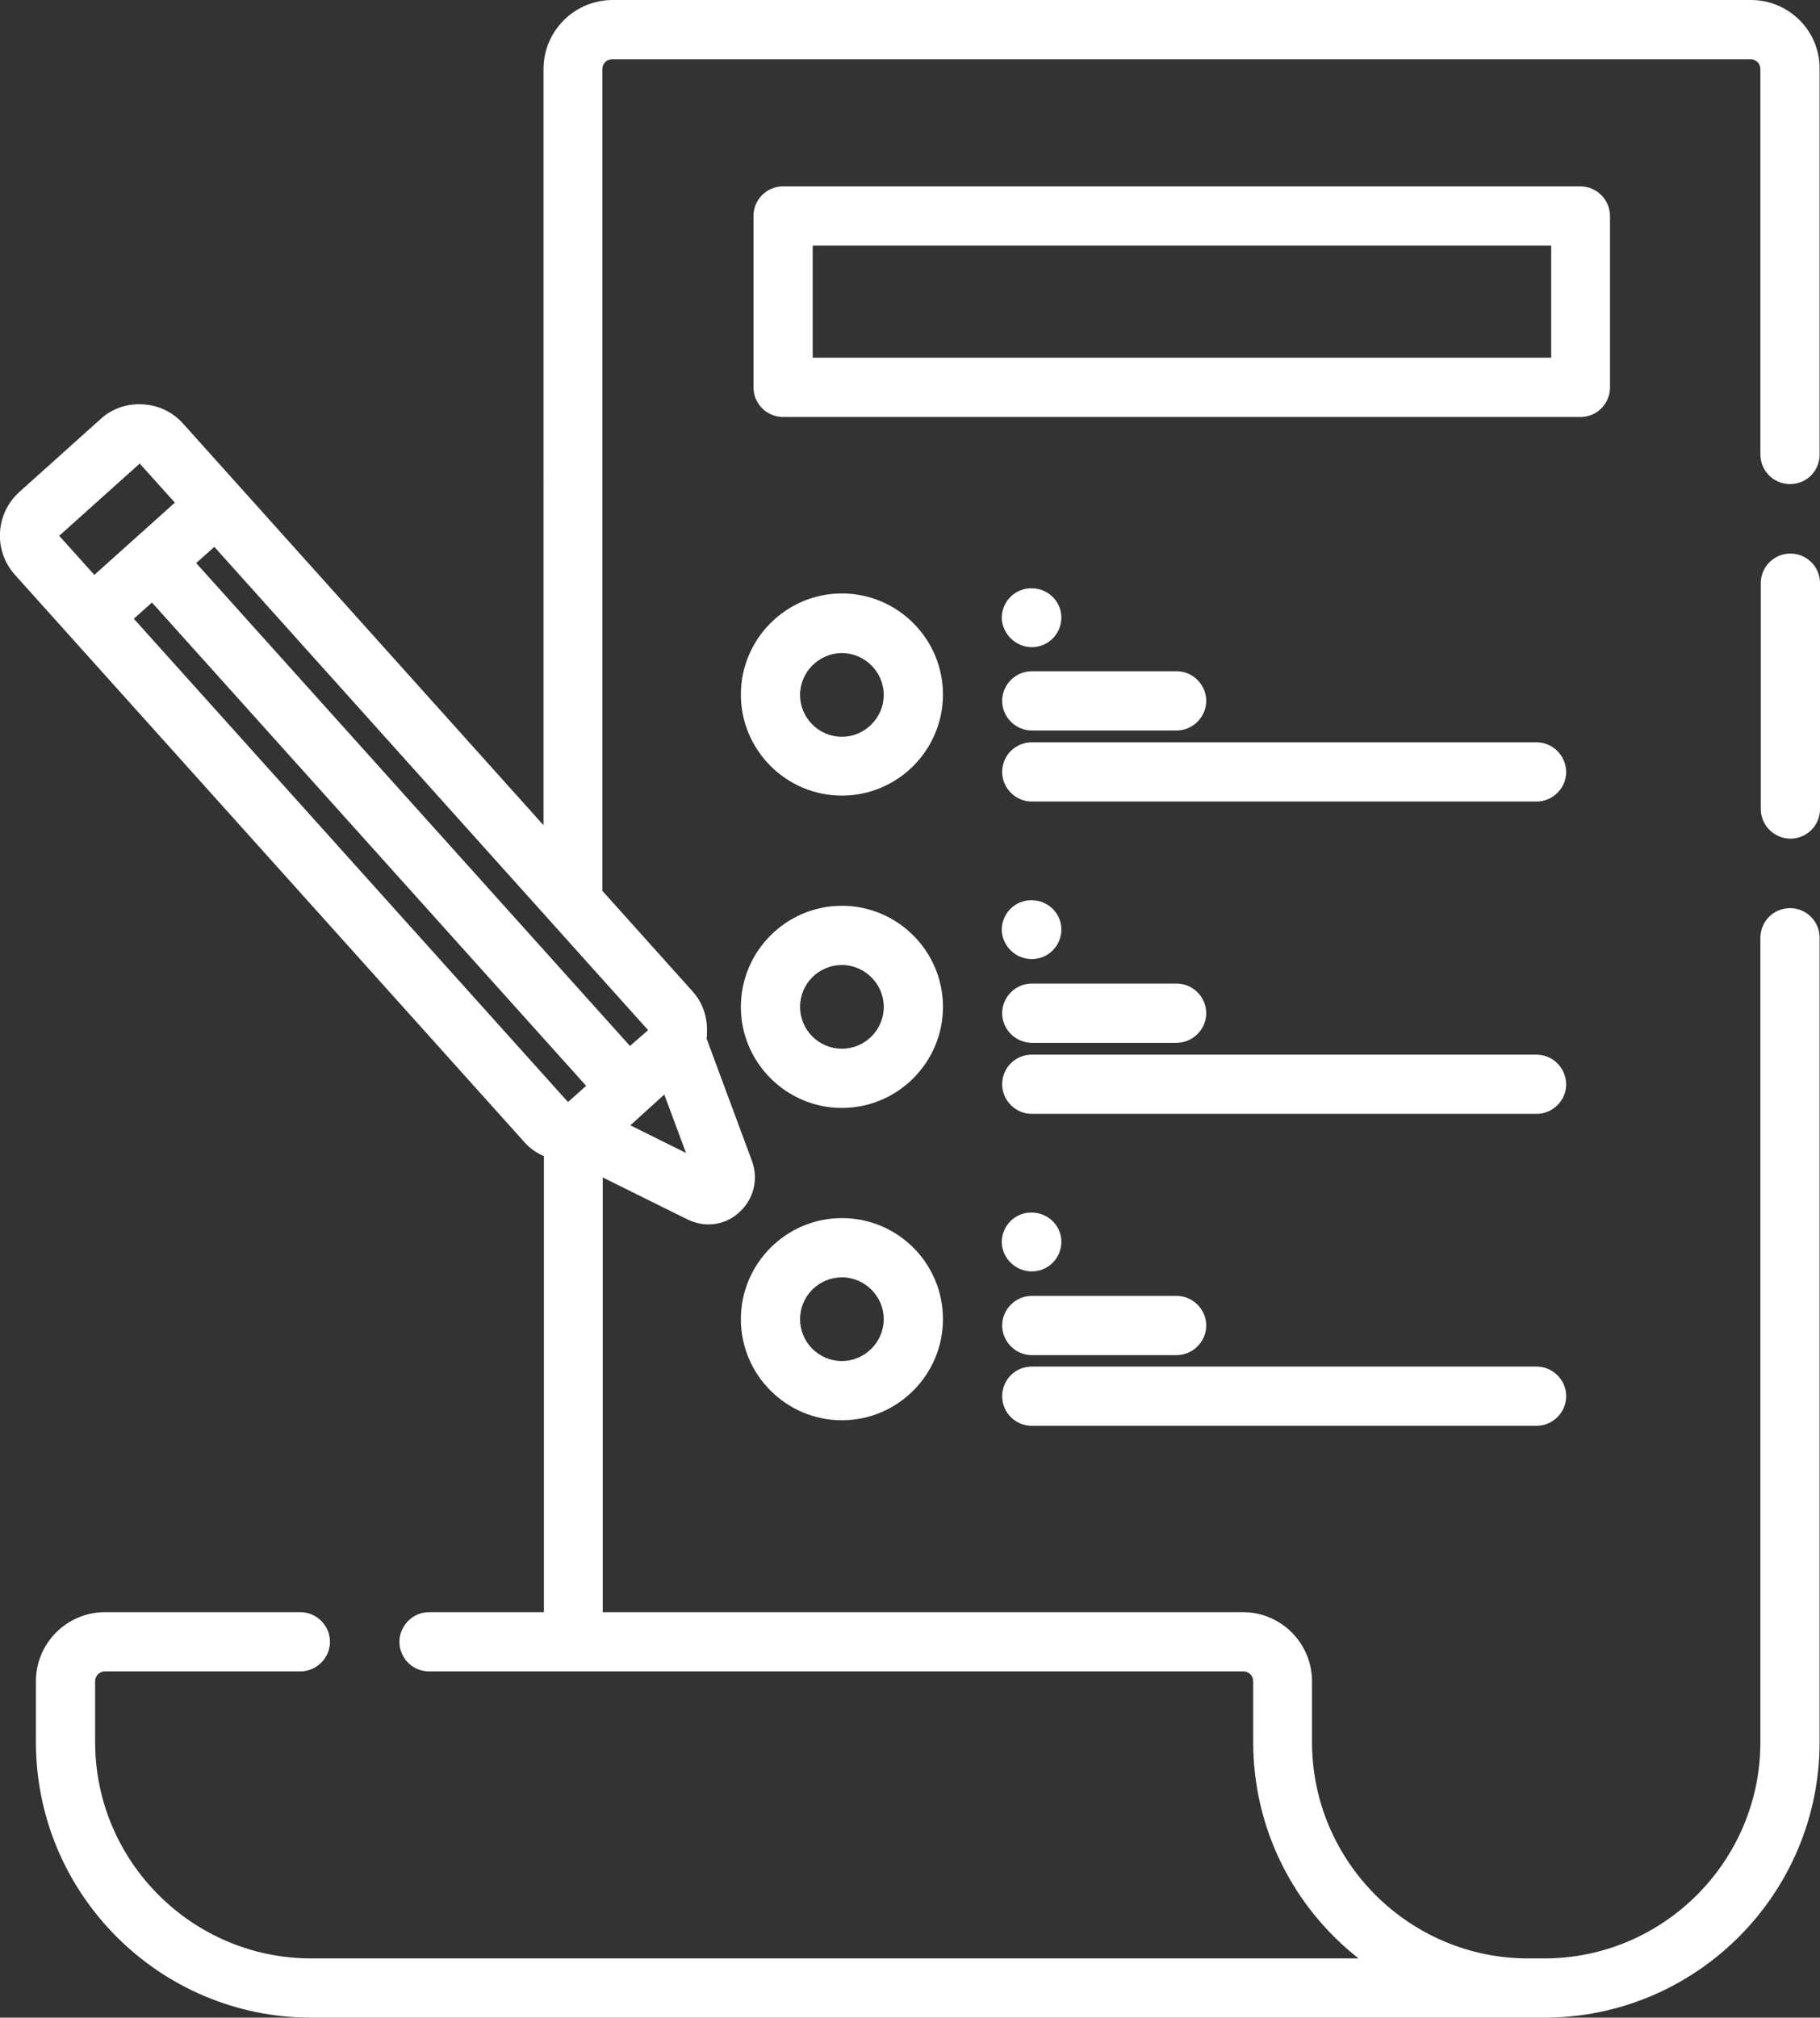
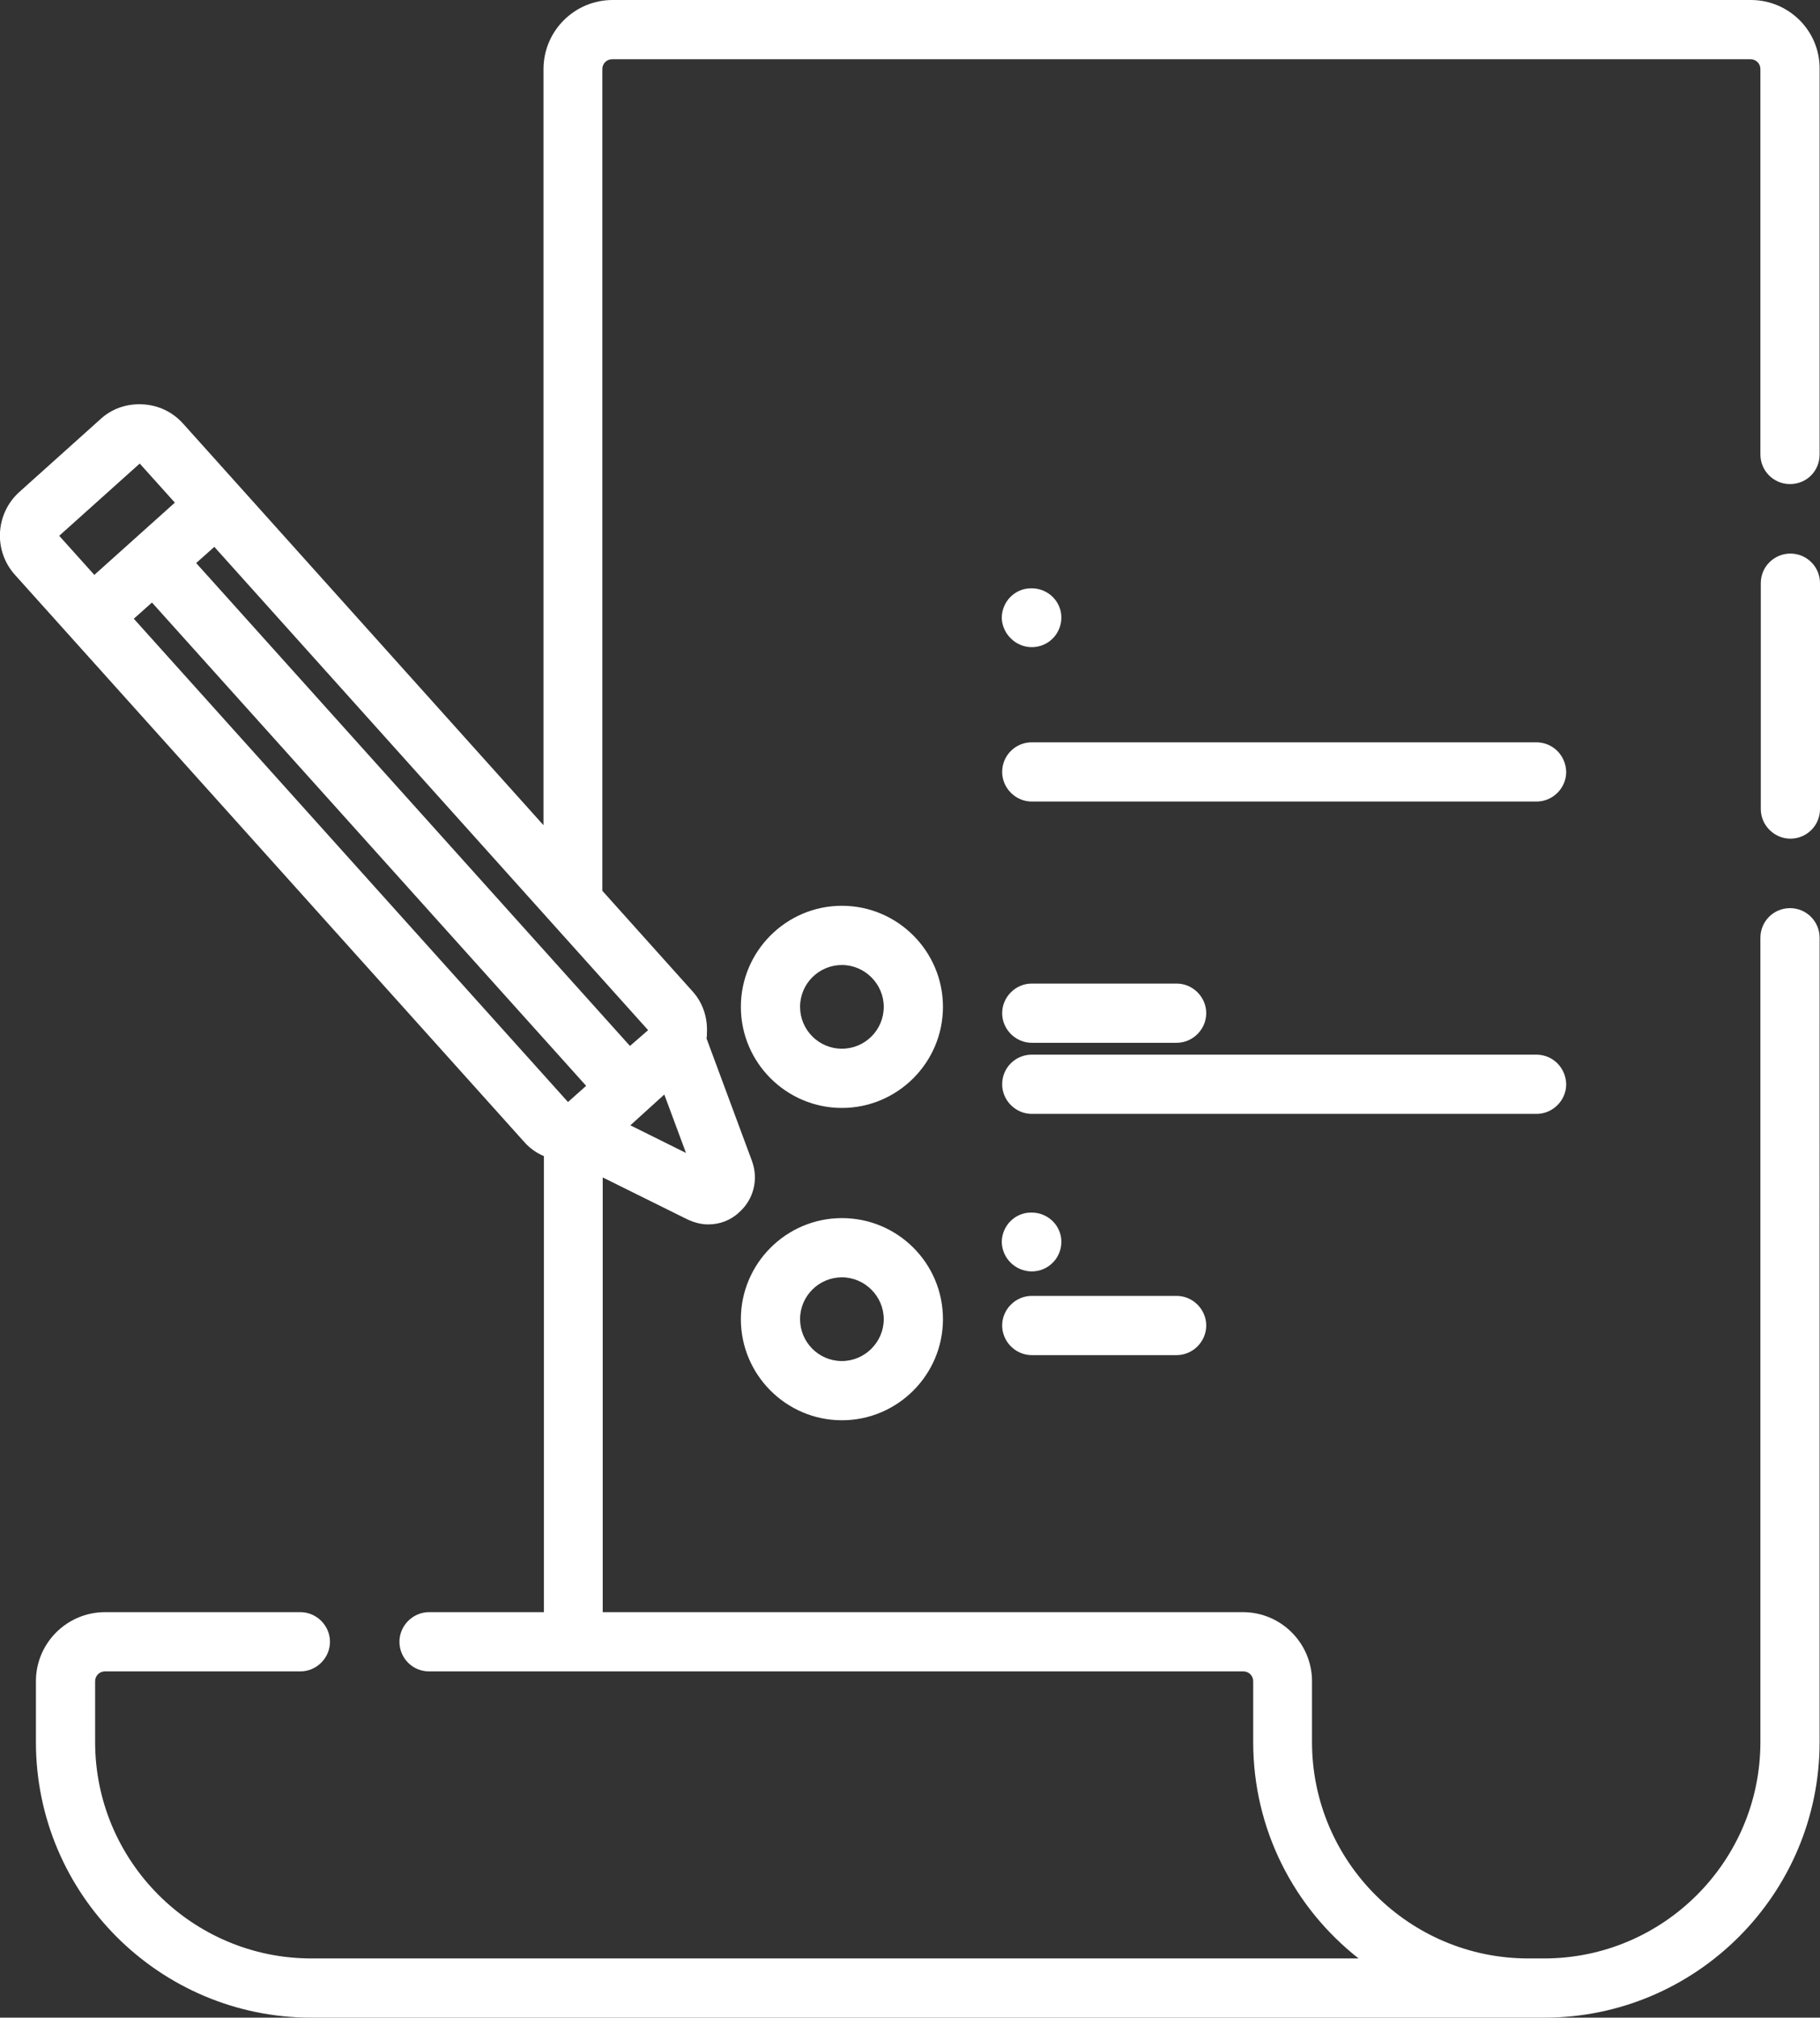
<svg xmlns="http://www.w3.org/2000/svg" version="1.1" id="Слой_1" x="0px" y="0px" viewBox="0 0 461.1 511" style="enable-background:new 0 0 461.1 511;" xml:space="preserve">
  <rect x="0" y="0" width="461.1" height="511" fill="#333333" stroke="none" />
  <style type="text/css">
	.st0{fill:#FFFFFF;}
</style>
  <path class="st0" d="M443.6,0H155.2c-9.6,0-17.5,7.8-17.5,17.5V209L46.4,107.3c-2.7-3-6.3-4.7-10.3-4.9c-4-0.2-7.8,1.1-10.7,3.8  L4.9,124.6c-6.1,5.5-6.6,14.9-1.1,21l129,143.6c1.4,1.6,3.1,2.8,5,3.6v115.5h-29.1c-4.1,0-7.5,3.4-7.5,7.5c0,4.1,3.3,7.5,7.5,7.5  H315c1.4,0,2.5,1.1,2.5,2.5v15.4c0,22.2,10.4,42,26.7,54.8H78.9c-30.2,0-54.8-24.6-54.8-54.8v-15.4c0-1.4,1.1-2.5,2.5-2.5h49.5  c4.1,0,7.5-3.4,7.5-7.5c0-4.1-3.4-7.5-7.5-7.5H26.6c-9.6,0-17.5,7.8-17.5,17.5v15.4c0,38.5,31.3,69.8,69.8,69.8h312.3  c38.5,0,69.8-31.3,69.8-69.8V237.5c0-4.1-3.3-7.5-7.5-7.5s-7.5,3.4-7.5,7.5v203.7c0,30.2-24.6,54.8-54.8,54.8h-4  c-30.2,0-54.8-24.6-54.8-54.8v-15.4c0-9.6-7.8-17.5-17.5-17.5H152.7V298.2l21.4,10.6c1.7,0.8,3.5,1.3,5.3,1.3c2.9,0,5.7-1,7.9-3.1  c3.7-3.3,4.9-8.4,3.2-13l-11.5-31c0.1-0.5,0.1-0.9,0.1-1.4c0.2-4-1.1-7.8-3.8-10.7l-22.7-25.3V17.5c0-1.4,1.1-2.5,2.5-2.5h288.4  c1.4,0,2.5,1.1,2.5,2.5v97.6c0,4.1,3.3,7.5,7.5,7.5s7.5-3.3,7.5-7.5V17.5C461.1,7.8,453.2,0,443.6,0z M35.4,117.4l8.9,9.9  l-20.4,18.3l-8.9-9.9L35.4,117.4z M33.9,156.7l4.6-4.1L148.5,275l-4.6,4.1L33.9,156.7z M159.7,285l8.6-7.8l5.5,14.8L159.7,285z   M159.6,264.9L49.7,142.6l4.6-4.1l109.9,122.4L159.6,264.9z" />
  <path class="st0" d="M453.6,140.2c-4.1,0-7.5,3.3-7.5,7.5v57.2c0,4.1,3.4,7.5,7.5,7.5c4.1,0,7.5-3.3,7.5-7.5v-57.2  C461.1,143.5,457.7,140.2,453.6,140.2z" />
-   <path class="st0" d="M213.3,150.3c-14.1,0-25.6,11.5-25.6,25.6c0,14.1,11.5,25.6,25.6,25.6c14.1,0,25.6-11.5,25.6-25.6  C238.9,161.8,227.4,150.3,213.3,150.3z M213.3,186.6c-5.9,0-10.6-4.8-10.6-10.6s4.8-10.6,10.6-10.6s10.6,4.8,10.6,10.6  S219.1,186.6,213.3,186.6z" />
-   <path class="st0" d="M261.4,185h36.7c4.1,0,7.5-3.4,7.5-7.5s-3.4-7.5-7.5-7.5h-36.7c-4.1,0-7.5,3.4-7.5,7.5S257.3,185,261.4,185z" />
  <path class="st0" d="M389.2,188H261.4c-4.1,0-7.5,3.3-7.5,7.5c0,4.1,3.4,7.5,7.5,7.5h127.9c4.1,0,7.5-3.4,7.5-7.5  C396.7,191.3,393.4,188,389.2,188z" />
  <path class="st0" d="M261.4,163.9L261.4,163.9c4.2,0,7.5-3.4,7.5-7.5c0-4.1-3.4-7.4-7.5-7.4c0,0,0,0-0.1,0h-0.1  c-4.1,0-7.4,3.4-7.4,7.5C253.9,160.5,257.3,163.9,261.4,163.9z" />
  <path class="st0" d="M213.3,229.4c-14.1,0-25.6,11.5-25.6,25.6c0,14.1,11.5,25.6,25.6,25.6c14.1,0,25.6-11.5,25.6-25.6  C238.9,240.9,227.4,229.4,213.3,229.4z M213.3,265.6c-5.9,0-10.6-4.8-10.6-10.6c0-5.9,4.8-10.6,10.6-10.6s10.6,4.8,10.6,10.6  C223.9,260.9,219.1,265.6,213.3,265.6z" />
  <path class="st0" d="M261.4,264.1h36.7c4.1,0,7.5-3.4,7.5-7.5c0-4.1-3.4-7.5-7.5-7.5h-36.7c-4.1,0-7.5,3.4-7.5,7.5  C253.9,260.7,257.3,264.1,261.4,264.1z" />
  <path class="st0" d="M389.2,267.1H261.4c-4.1,0-7.5,3.3-7.5,7.5c0,4.1,3.4,7.5,7.5,7.5h127.9c4.1,0,7.5-3.4,7.5-7.5  C396.7,270.4,393.4,267.1,389.2,267.1z" />
-   <path class="st0" d="M261.4,242.9L261.4,242.9c4.2,0,7.5-3.4,7.5-7.5c0-4.1-3.4-7.4-7.5-7.4c0,0,0,0-0.1,0h-0.1  c-4.1,0-7.4,3.4-7.4,7.5C253.9,239.6,257.3,242.9,261.4,242.9z" />
  <path class="st0" d="M213.3,308.5c-14.1,0-25.6,11.5-25.6,25.6c0,14.1,11.5,25.6,25.6,25.6c14.1,0,25.6-11.5,25.6-25.6  C238.9,319.9,227.4,308.5,213.3,308.5z M213.3,344.7c-5.9,0-10.6-4.8-10.6-10.6c0-5.9,4.8-10.6,10.6-10.6s10.6,4.8,10.6,10.6  C223.9,339.9,219.1,344.7,213.3,344.7z" />
  <path class="st0" d="M261.4,343.2h36.7c4.1,0,7.5-3.4,7.5-7.5c0-4.1-3.4-7.5-7.5-7.5h-36.7c-4.1,0-7.5,3.4-7.5,7.5  C253.9,339.8,257.3,343.2,261.4,343.2z" />
-   <path class="st0" d="M261.4,361.1h127.9c4.1,0,7.5-3.4,7.5-7.5c0-4.1-3.4-7.5-7.5-7.5H261.4c-4.1,0-7.5,3.3-7.5,7.5  C253.9,357.8,257.3,361.1,261.4,361.1z" />
  <path class="st0" d="M261.4,322L261.4,322c4.2,0,7.5-3.4,7.5-7.5c0-4.1-3.4-7.4-7.5-7.4c0,0,0,0-0.1,0h-0.1c-4.1,0-7.4,3.4-7.4,7.5  C253.9,318.7,257.3,322,261.4,322z" />
-   <path class="st0" d="M407.9,98.1V54.7c0-4.1-3.4-7.5-7.5-7.5H198.4c-4.1,0-7.5,3.3-7.5,7.5v43.4c0,4.1,3.3,7.5,7.5,7.5h202.1  C404.6,105.6,407.9,102.2,407.9,98.1z M393,90.6H205.9V62.2H393V90.6z" />
</svg>